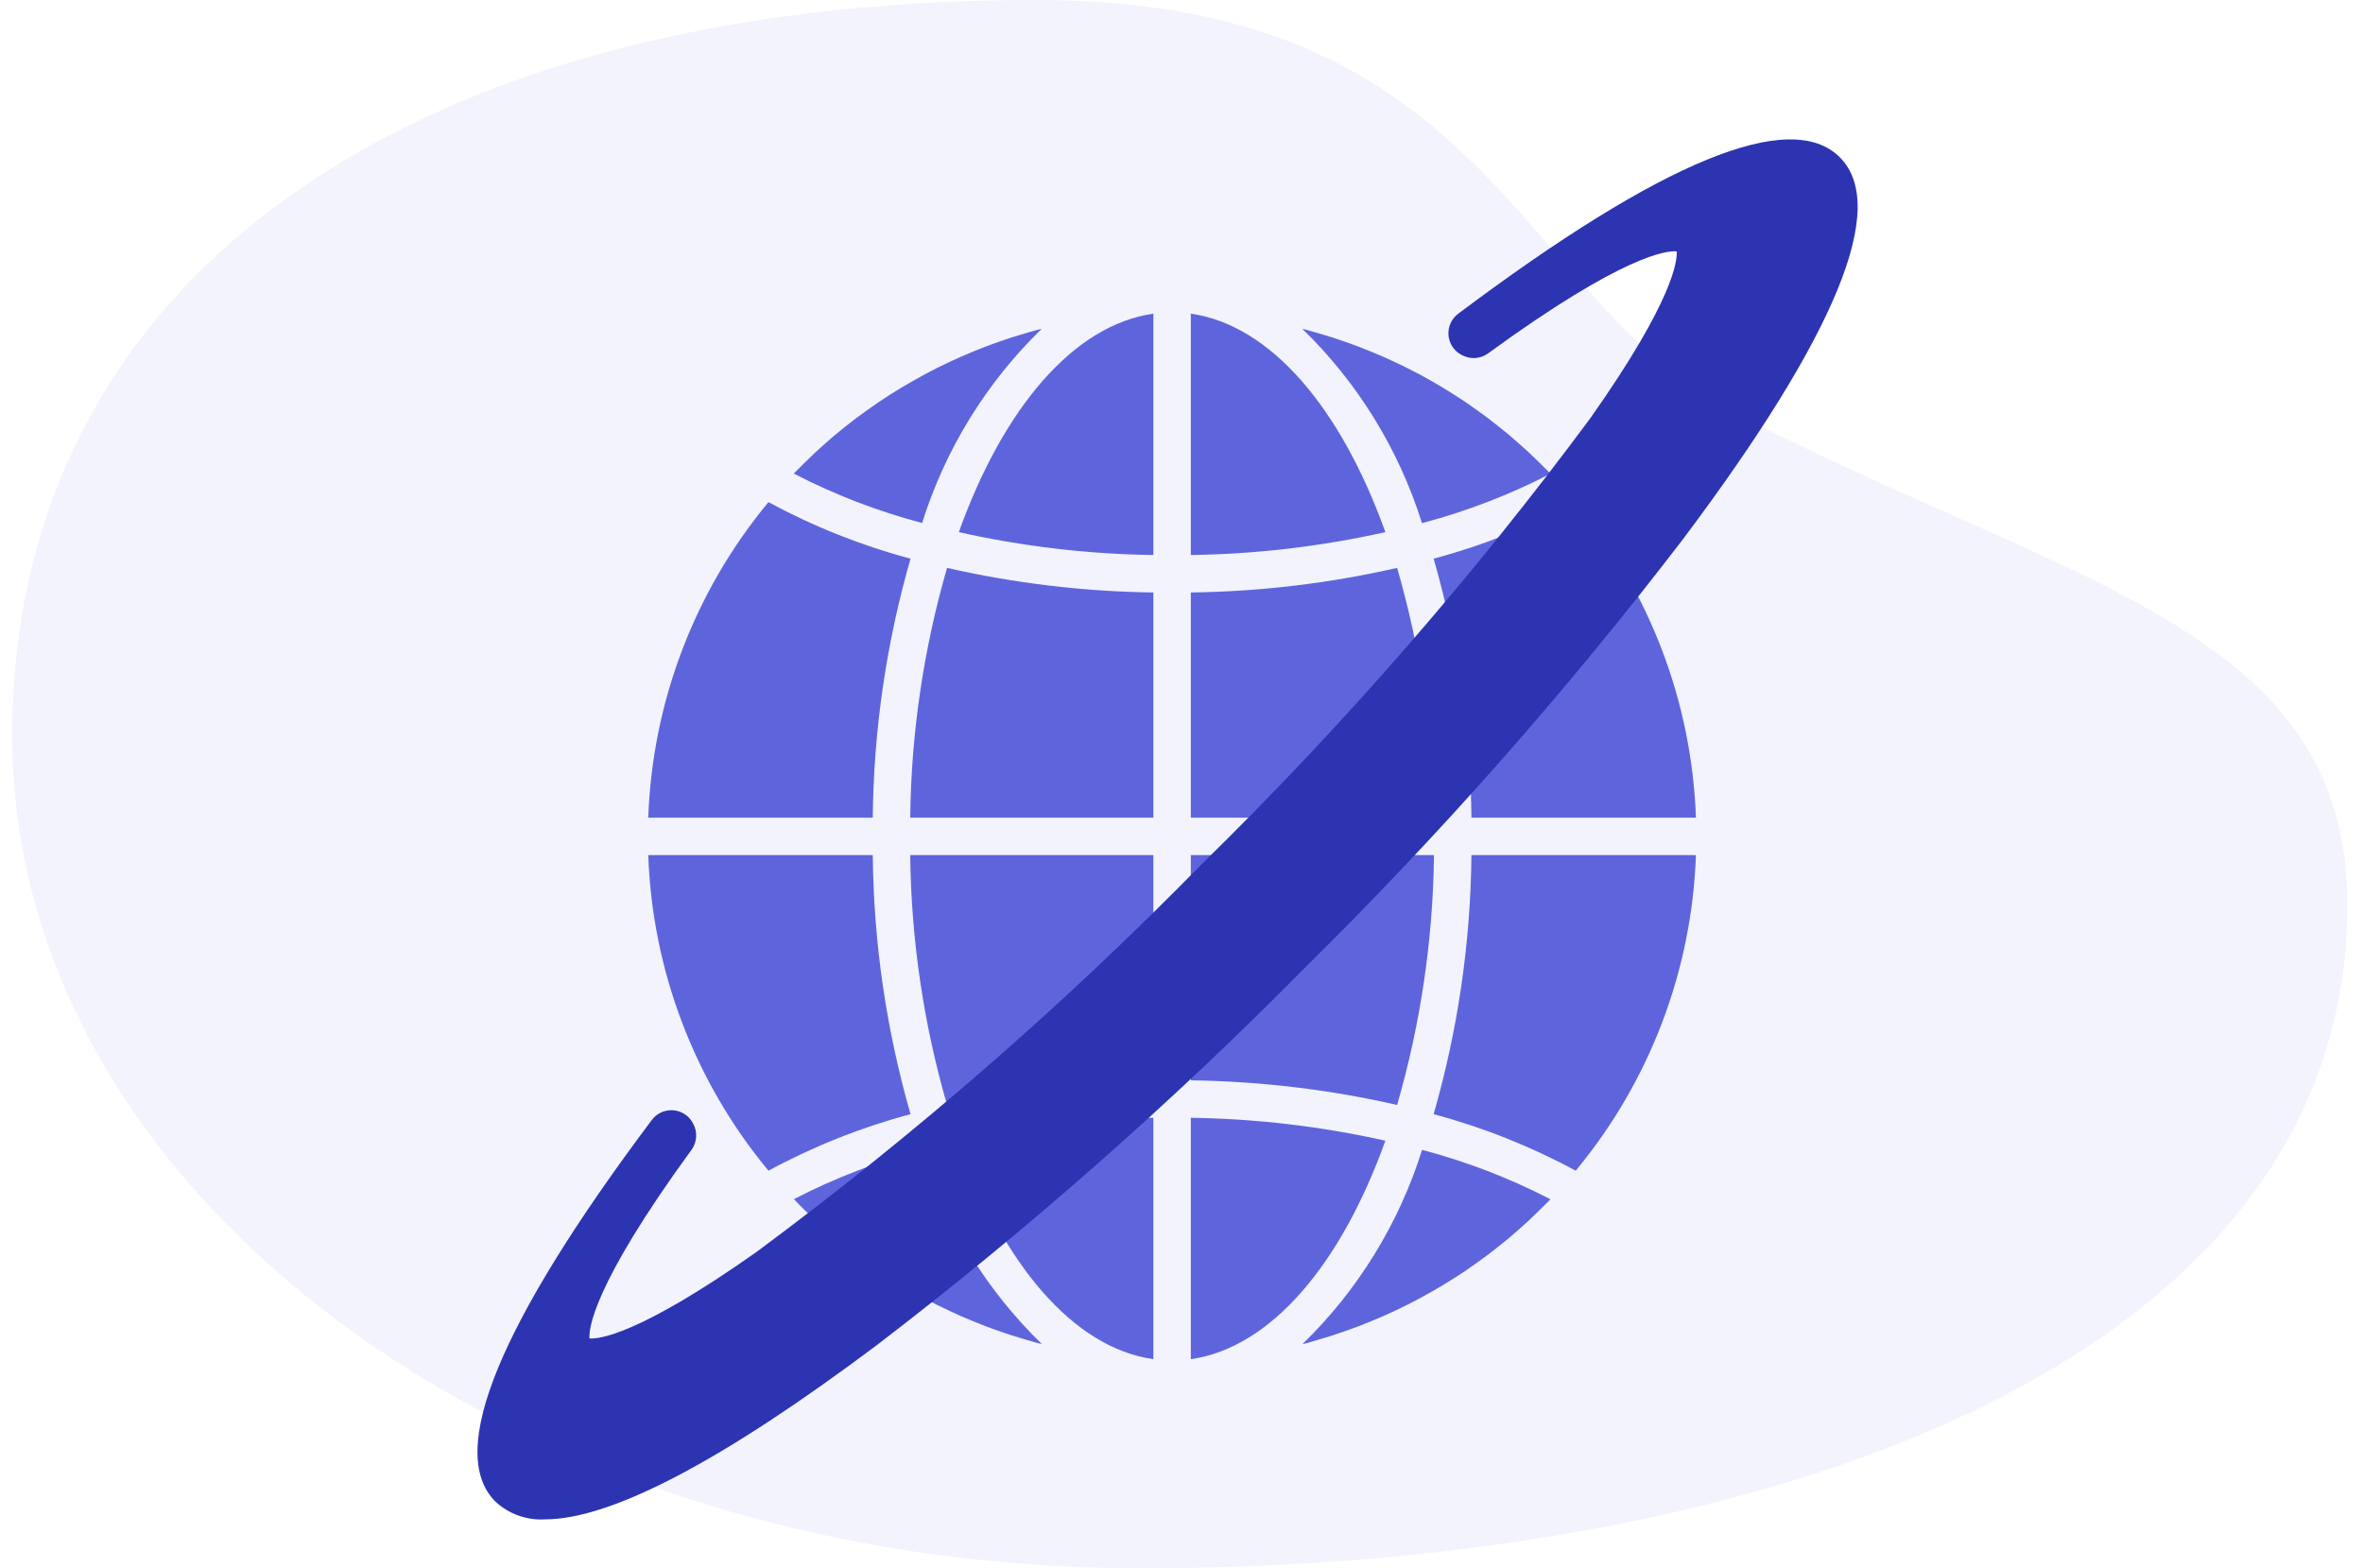
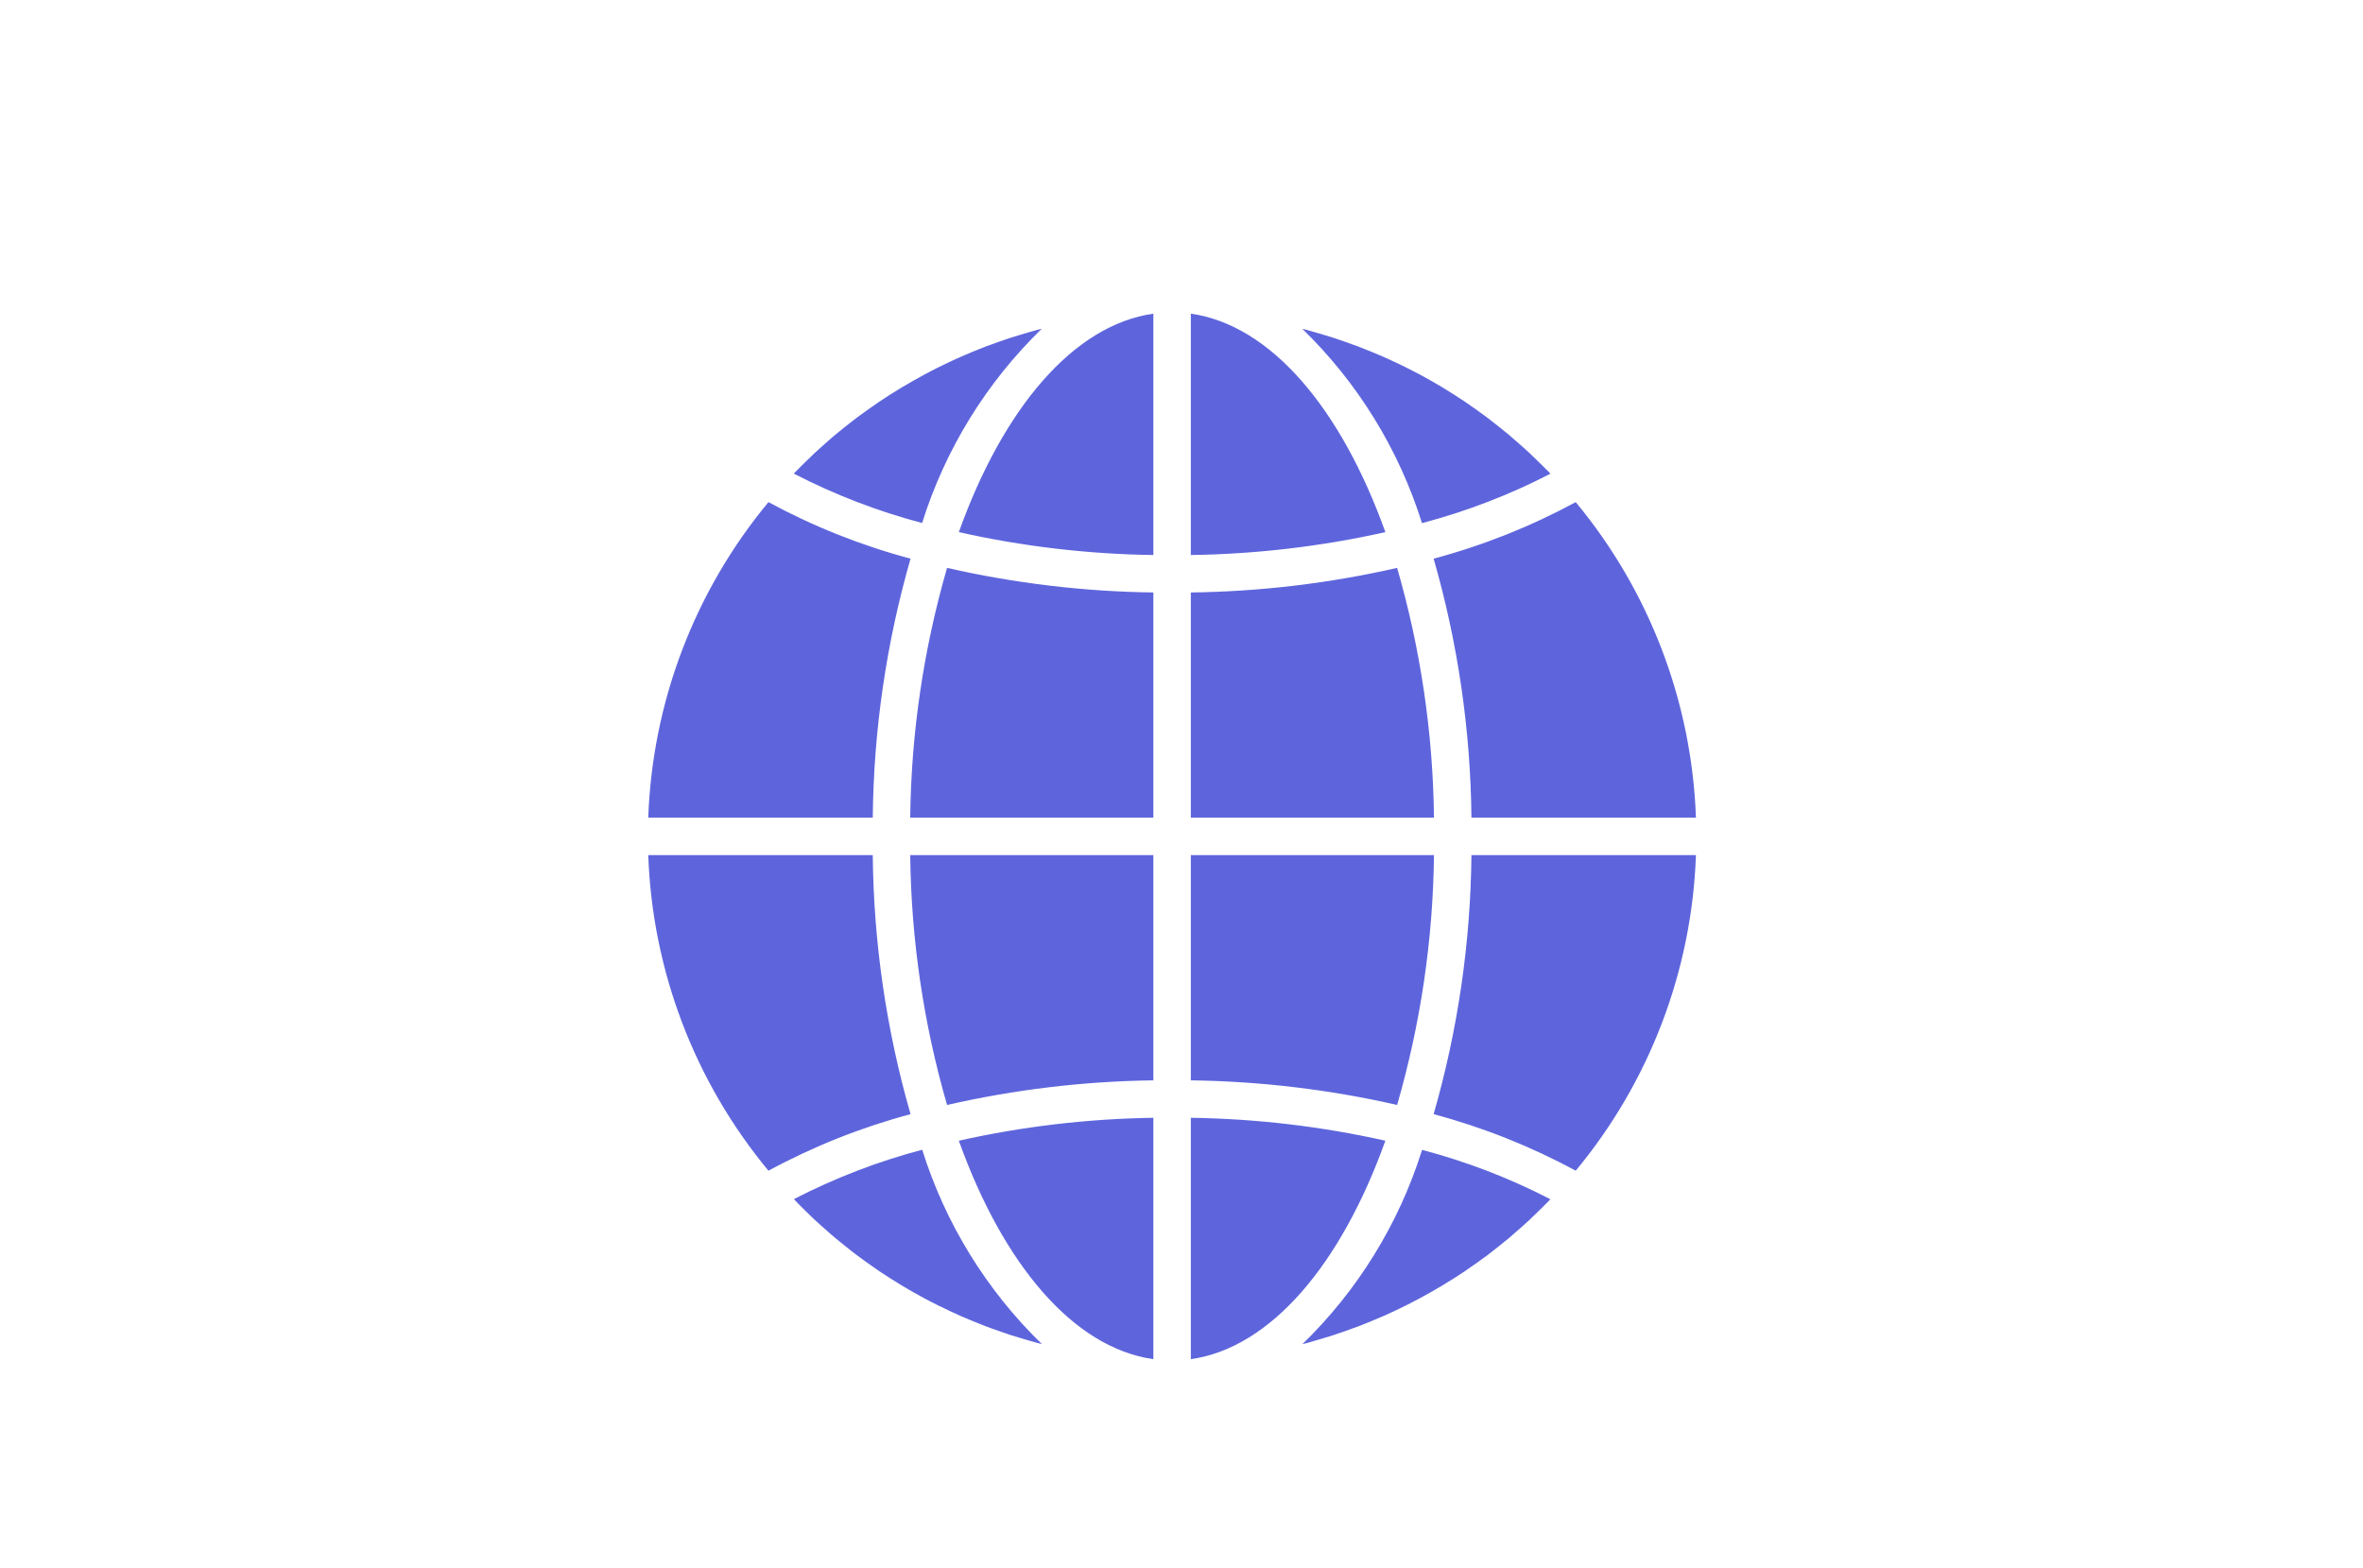
<svg xmlns="http://www.w3.org/2000/svg" width="113" height="75" viewBox="0 0 113 75" fill="none">
-   <path opacity="0.08" d="M112.25 43.269C112.25 65.254 84.336 75 54.538 75C24.74 75 0.583 57.178 0.583 35.192C0.583 13.207 19.73 1.33518e-06 49.528 5.64393e-07C71.347 0 72.482 14.366 83.057 19.808C99.061 28.044 112.25 30.031 112.25 43.269Z" fill="#5E65DC" />
  <path fill-rule="evenodd" clip-rule="evenodd" d="M56.946 15V26.543C60.076 26.499 63.194 26.132 66.249 25.448C64.135 19.543 60.777 15.544 56.946 15ZM68.574 39.105H56.946V28.334C60.266 28.291 63.573 27.896 66.811 27.158C67.935 31.042 68.528 35.061 68.574 39.105ZM81.101 40.895H70.365C70.324 45.087 69.716 49.254 68.557 53.283C70.92 53.914 73.201 54.822 75.352 55.987C78.884 51.73 80.906 46.423 81.101 40.895ZM66.249 54.552C64.135 60.457 60.777 64.456 56.946 65V53.457C60.076 53.5 63.194 53.868 66.249 54.552ZM63.742 63.857C63.519 63.929 63.293 63.995 63.066 64.061C63.003 64.08 62.94 64.099 62.876 64.118C62.752 64.156 62.626 64.194 62.5 64.229C62.464 64.239 62.427 64.247 62.391 64.256C62.355 64.264 62.318 64.273 62.282 64.282C64.933 61.709 66.899 58.515 68.005 54.99C70.13 55.55 72.187 56.342 74.14 57.351C74.126 57.365 74.113 57.379 74.1 57.394L74.1 57.394L74.1 57.394L74.1 57.394L74.1 57.394L74.1 57.394L74.1 57.394L74.1 57.394C74.087 57.408 74.075 57.422 74.062 57.435C73.959 57.541 73.854 57.644 73.749 57.747L73.749 57.747L73.749 57.747L73.749 57.747L73.749 57.748L73.749 57.748L73.749 57.748L73.749 57.748L73.749 57.748L73.749 57.748L73.749 57.748L73.749 57.748L73.749 57.748L73.749 57.748L73.749 57.748C73.709 57.786 73.669 57.825 73.63 57.864L73.572 57.921C73.425 58.066 73.277 58.212 73.126 58.353C73.006 58.465 72.883 58.573 72.761 58.682L72.672 58.76L72.599 58.825C72.45 58.957 72.302 59.089 72.148 59.217C72.004 59.337 71.858 59.454 71.711 59.571L71.711 59.571L71.71 59.571L71.673 59.601C71.493 59.744 71.309 59.887 71.13 60.026C70.968 60.145 70.802 60.264 70.635 60.384C70.45 60.516 70.264 60.648 70.075 60.776C69.906 60.89 69.734 61.001 69.562 61.111C69.371 61.23 69.177 61.349 68.983 61.469C68.809 61.574 68.636 61.675 68.457 61.777C68.259 61.89 68.059 61.999 67.859 62.107C67.679 62.203 67.501 62.296 67.321 62.387C67.117 62.49 66.911 62.59 66.704 62.687C66.522 62.773 66.339 62.857 66.155 62.938C65.977 63.014 65.798 63.089 65.618 63.164L65.518 63.207L65.499 63.214L65.499 63.215C65.32 63.287 65.142 63.359 64.962 63.428C64.744 63.511 64.524 63.589 64.304 63.665L64.264 63.679C64.091 63.74 63.918 63.8 63.742 63.857ZM66.811 52.843C63.573 52.104 60.266 51.71 56.946 51.666V40.895H68.574C68.528 44.939 67.935 48.958 66.811 52.843ZM75.352 24.013C73.201 25.178 70.92 26.086 68.557 26.717C69.716 30.746 70.324 34.913 70.365 39.105H81.101C80.905 33.577 78.883 28.27 75.352 24.013ZM74.095 22.604C74.111 22.621 74.126 22.638 74.142 22.654C72.188 23.665 70.128 24.457 68 25.018C66.895 21.492 64.928 18.299 62.278 15.725C62.31 15.734 62.342 15.741 62.374 15.749L62.374 15.749C62.415 15.758 62.456 15.768 62.496 15.779C62.667 15.824 62.837 15.874 63.006 15.924L63.006 15.924L63.058 15.939C63.288 16.006 63.511 16.072 63.735 16.144C63.924 16.205 64.111 16.27 64.297 16.336C64.517 16.412 64.737 16.49 64.955 16.573C65.141 16.644 65.325 16.718 65.509 16.793C65.58 16.823 65.651 16.852 65.722 16.881L65.722 16.881C65.865 16.94 66.007 16.999 66.149 17.062C66.334 17.143 66.516 17.226 66.695 17.311C66.908 17.409 67.115 17.509 67.321 17.614C67.411 17.658 67.5 17.705 67.59 17.752L67.59 17.752L67.59 17.752C67.68 17.799 67.769 17.846 67.859 17.89C68.061 17.999 68.262 18.11 68.462 18.224C68.637 18.324 68.811 18.426 68.984 18.529C69.181 18.648 69.374 18.77 69.568 18.894C69.738 19.002 69.908 19.112 70.076 19.225C70.266 19.353 70.454 19.487 70.641 19.622C70.806 19.74 70.97 19.858 71.132 19.98C71.316 20.119 71.5 20.263 71.679 20.408L71.747 20.462L71.748 20.462L71.748 20.462C71.882 20.57 72.018 20.678 72.15 20.789C72.309 20.922 72.465 21.06 72.62 21.197L72.676 21.247C72.737 21.303 72.799 21.357 72.86 21.411L72.86 21.411C72.951 21.491 73.041 21.571 73.129 21.654C73.275 21.789 73.416 21.928 73.557 22.068L73.557 22.068L73.557 22.068L73.557 22.068L73.633 22.142C73.672 22.181 73.711 22.22 73.751 22.258L73.751 22.258L73.751 22.258L73.751 22.258C73.856 22.362 73.962 22.465 74.066 22.571C74.076 22.582 74.085 22.593 74.095 22.604ZM31 39.105H41.736C41.777 34.913 42.385 30.746 43.543 26.717C41.18 26.086 38.899 25.178 36.748 24.013C33.217 28.27 31.195 33.577 31 39.105ZM55.155 53.457V65C51.324 64.456 47.965 60.457 45.852 54.552C48.907 53.868 52.025 53.501 55.155 53.457ZM55.155 40.895H43.527C43.572 44.939 44.165 48.958 45.289 52.843C48.527 52.104 51.834 51.709 55.155 51.666V40.895ZM45.852 25.448C47.965 19.543 51.324 15.544 55.155 15V26.543C52.025 26.5 48.907 26.133 45.852 25.448ZM55.155 28.334C51.834 28.291 48.527 27.896 45.289 27.158C44.165 31.042 43.572 35.061 43.527 39.105H55.155V28.334ZM49.707 15.751C49.743 15.742 49.779 15.734 49.816 15.724C47.167 18.297 45.201 21.488 44.096 25.012C41.971 24.451 39.913 23.659 37.961 22.65C37.976 22.635 37.99 22.619 38.005 22.602L38.005 22.602L38.005 22.602C38.016 22.59 38.027 22.578 38.038 22.566C38.14 22.461 38.244 22.359 38.347 22.258L38.347 22.258C38.389 22.217 38.43 22.177 38.471 22.136L38.543 22.066L38.543 22.066C38.685 21.925 38.828 21.785 38.973 21.649C39.081 21.547 39.191 21.451 39.301 21.354C39.344 21.315 39.387 21.277 39.43 21.239L39.507 21.171C39.653 21.041 39.799 20.911 39.952 20.785C40.081 20.676 40.212 20.571 40.344 20.466L40.344 20.466L40.427 20.4C40.501 20.343 40.572 20.286 40.643 20.23C40.752 20.144 40.859 20.059 40.97 19.976C41.133 19.855 41.299 19.737 41.465 19.617C41.651 19.485 41.837 19.352 42.026 19.225C42.195 19.111 42.366 19 42.538 18.889L42.611 18.844C42.778 18.739 42.947 18.634 43.117 18.531C43.289 18.426 43.465 18.324 43.645 18.224C43.842 18.111 44.041 18 44.242 17.893C44.421 17.798 44.6 17.704 44.779 17.613C44.983 17.509 45.189 17.41 45.396 17.313C45.579 17.227 45.761 17.143 45.946 17.062C46.119 16.988 46.294 16.915 46.469 16.841L46.582 16.793C46.768 16.717 46.952 16.643 47.139 16.571C47.337 16.496 47.537 16.426 47.737 16.355L47.795 16.335L47.84 16.319L47.84 16.319C48.012 16.259 48.184 16.199 48.359 16.142C48.585 16.071 48.808 16.005 49.032 15.939L49.179 15.896C49.319 15.856 49.458 15.815 49.598 15.777C49.634 15.768 49.671 15.759 49.707 15.751ZM38.467 57.858L38.561 57.95C38.696 58.083 38.832 58.217 38.971 58.347C39.059 58.429 39.149 58.508 39.24 58.588C39.301 58.642 39.363 58.697 39.425 58.753L39.446 58.771C39.612 58.92 39.779 59.068 39.95 59.211C40.103 59.339 40.259 59.463 40.415 59.587L40.421 59.592C40.6 59.737 40.779 59.881 40.969 60.021C41.075 60.1 41.181 60.178 41.289 60.256L41.289 60.256L41.29 60.256C41.346 60.297 41.402 60.338 41.458 60.379C41.645 60.514 41.834 60.648 42.025 60.777C42.192 60.889 42.362 61 42.532 61.108C42.726 61.232 42.919 61.354 43.117 61.472C43.289 61.576 43.464 61.678 43.639 61.778C43.839 61.892 44.039 62.003 44.242 62.111C44.33 62.156 44.418 62.202 44.506 62.248L44.507 62.248L44.507 62.248C44.597 62.295 44.688 62.343 44.779 62.388C44.985 62.492 45.193 62.592 45.406 62.691C45.585 62.776 45.767 62.859 45.951 62.94C46.096 63.004 46.241 63.064 46.387 63.124C46.455 63.152 46.523 63.18 46.591 63.208C46.776 63.284 46.96 63.358 47.146 63.429C47.363 63.512 47.583 63.59 47.804 63.666L47.844 63.68C48.017 63.741 48.19 63.801 48.365 63.858C48.589 63.93 48.813 63.997 49.043 64.063L49.099 64.079C49.267 64.128 49.435 64.178 49.604 64.223C49.644 64.234 49.684 64.243 49.725 64.253L49.725 64.253C49.758 64.261 49.79 64.269 49.823 64.277C47.172 61.703 45.206 58.509 44.1 54.984C41.975 55.545 39.918 56.337 37.965 57.346C37.98 57.361 37.994 57.377 38.009 57.393L38.009 57.393L38.009 57.394C38.02 57.406 38.031 57.418 38.042 57.429C38.176 57.574 38.32 57.714 38.466 57.856L38.466 57.856L38.467 57.858ZM43.543 53.283C41.18 53.914 38.899 54.822 36.748 55.987C33.217 51.73 31.195 46.423 31 40.895H41.736C41.777 45.087 42.385 49.254 43.543 53.283Z" fill="#5E65DC" />
-   <path d="M87.98 7.521C85.625 5.167 79.486 7.684 69.73 15.005C69.596 15.106 69.486 15.233 69.406 15.38C69.326 15.527 69.279 15.689 69.267 15.855C69.255 16.022 69.279 16.189 69.338 16.345C69.396 16.502 69.487 16.644 69.605 16.762C69.698 16.853 69.804 16.929 69.921 16.986C70.115 17.09 70.334 17.137 70.553 17.122C70.772 17.107 70.982 17.03 71.16 16.901C77.673 12.15 79.751 11.975 80.18 12.023C80.214 12.423 80.074 14.3 76.049 20.002C70.432 27.584 64.224 34.71 57.482 41.312C50.879 48.054 43.752 54.261 36.169 59.878C30.467 63.901 28.59 64.043 28.19 64.008C28.153 63.585 28.313 61.507 33.068 54.989C33.197 54.812 33.274 54.602 33.289 54.383C33.304 54.164 33.258 53.946 33.154 53.752C33.097 53.635 33.021 53.527 32.929 53.435C32.811 53.317 32.669 53.225 32.512 53.167C32.356 53.108 32.188 53.084 32.022 53.096C31.855 53.108 31.693 53.156 31.547 53.235C31.4 53.315 31.272 53.426 31.172 53.559C23.852 63.315 21.334 69.454 23.687 71.807C24.004 72.102 24.377 72.33 24.785 72.477C25.192 72.624 25.625 72.687 26.058 72.661C29.223 72.661 34.541 69.871 41.937 64.323C49.175 58.781 56.022 52.744 62.427 46.257C68.915 39.852 74.952 33.007 80.494 25.769C87.814 16.014 90.333 9.874 87.98 7.521V7.521Z" fill="#2D34B2" />
</svg>